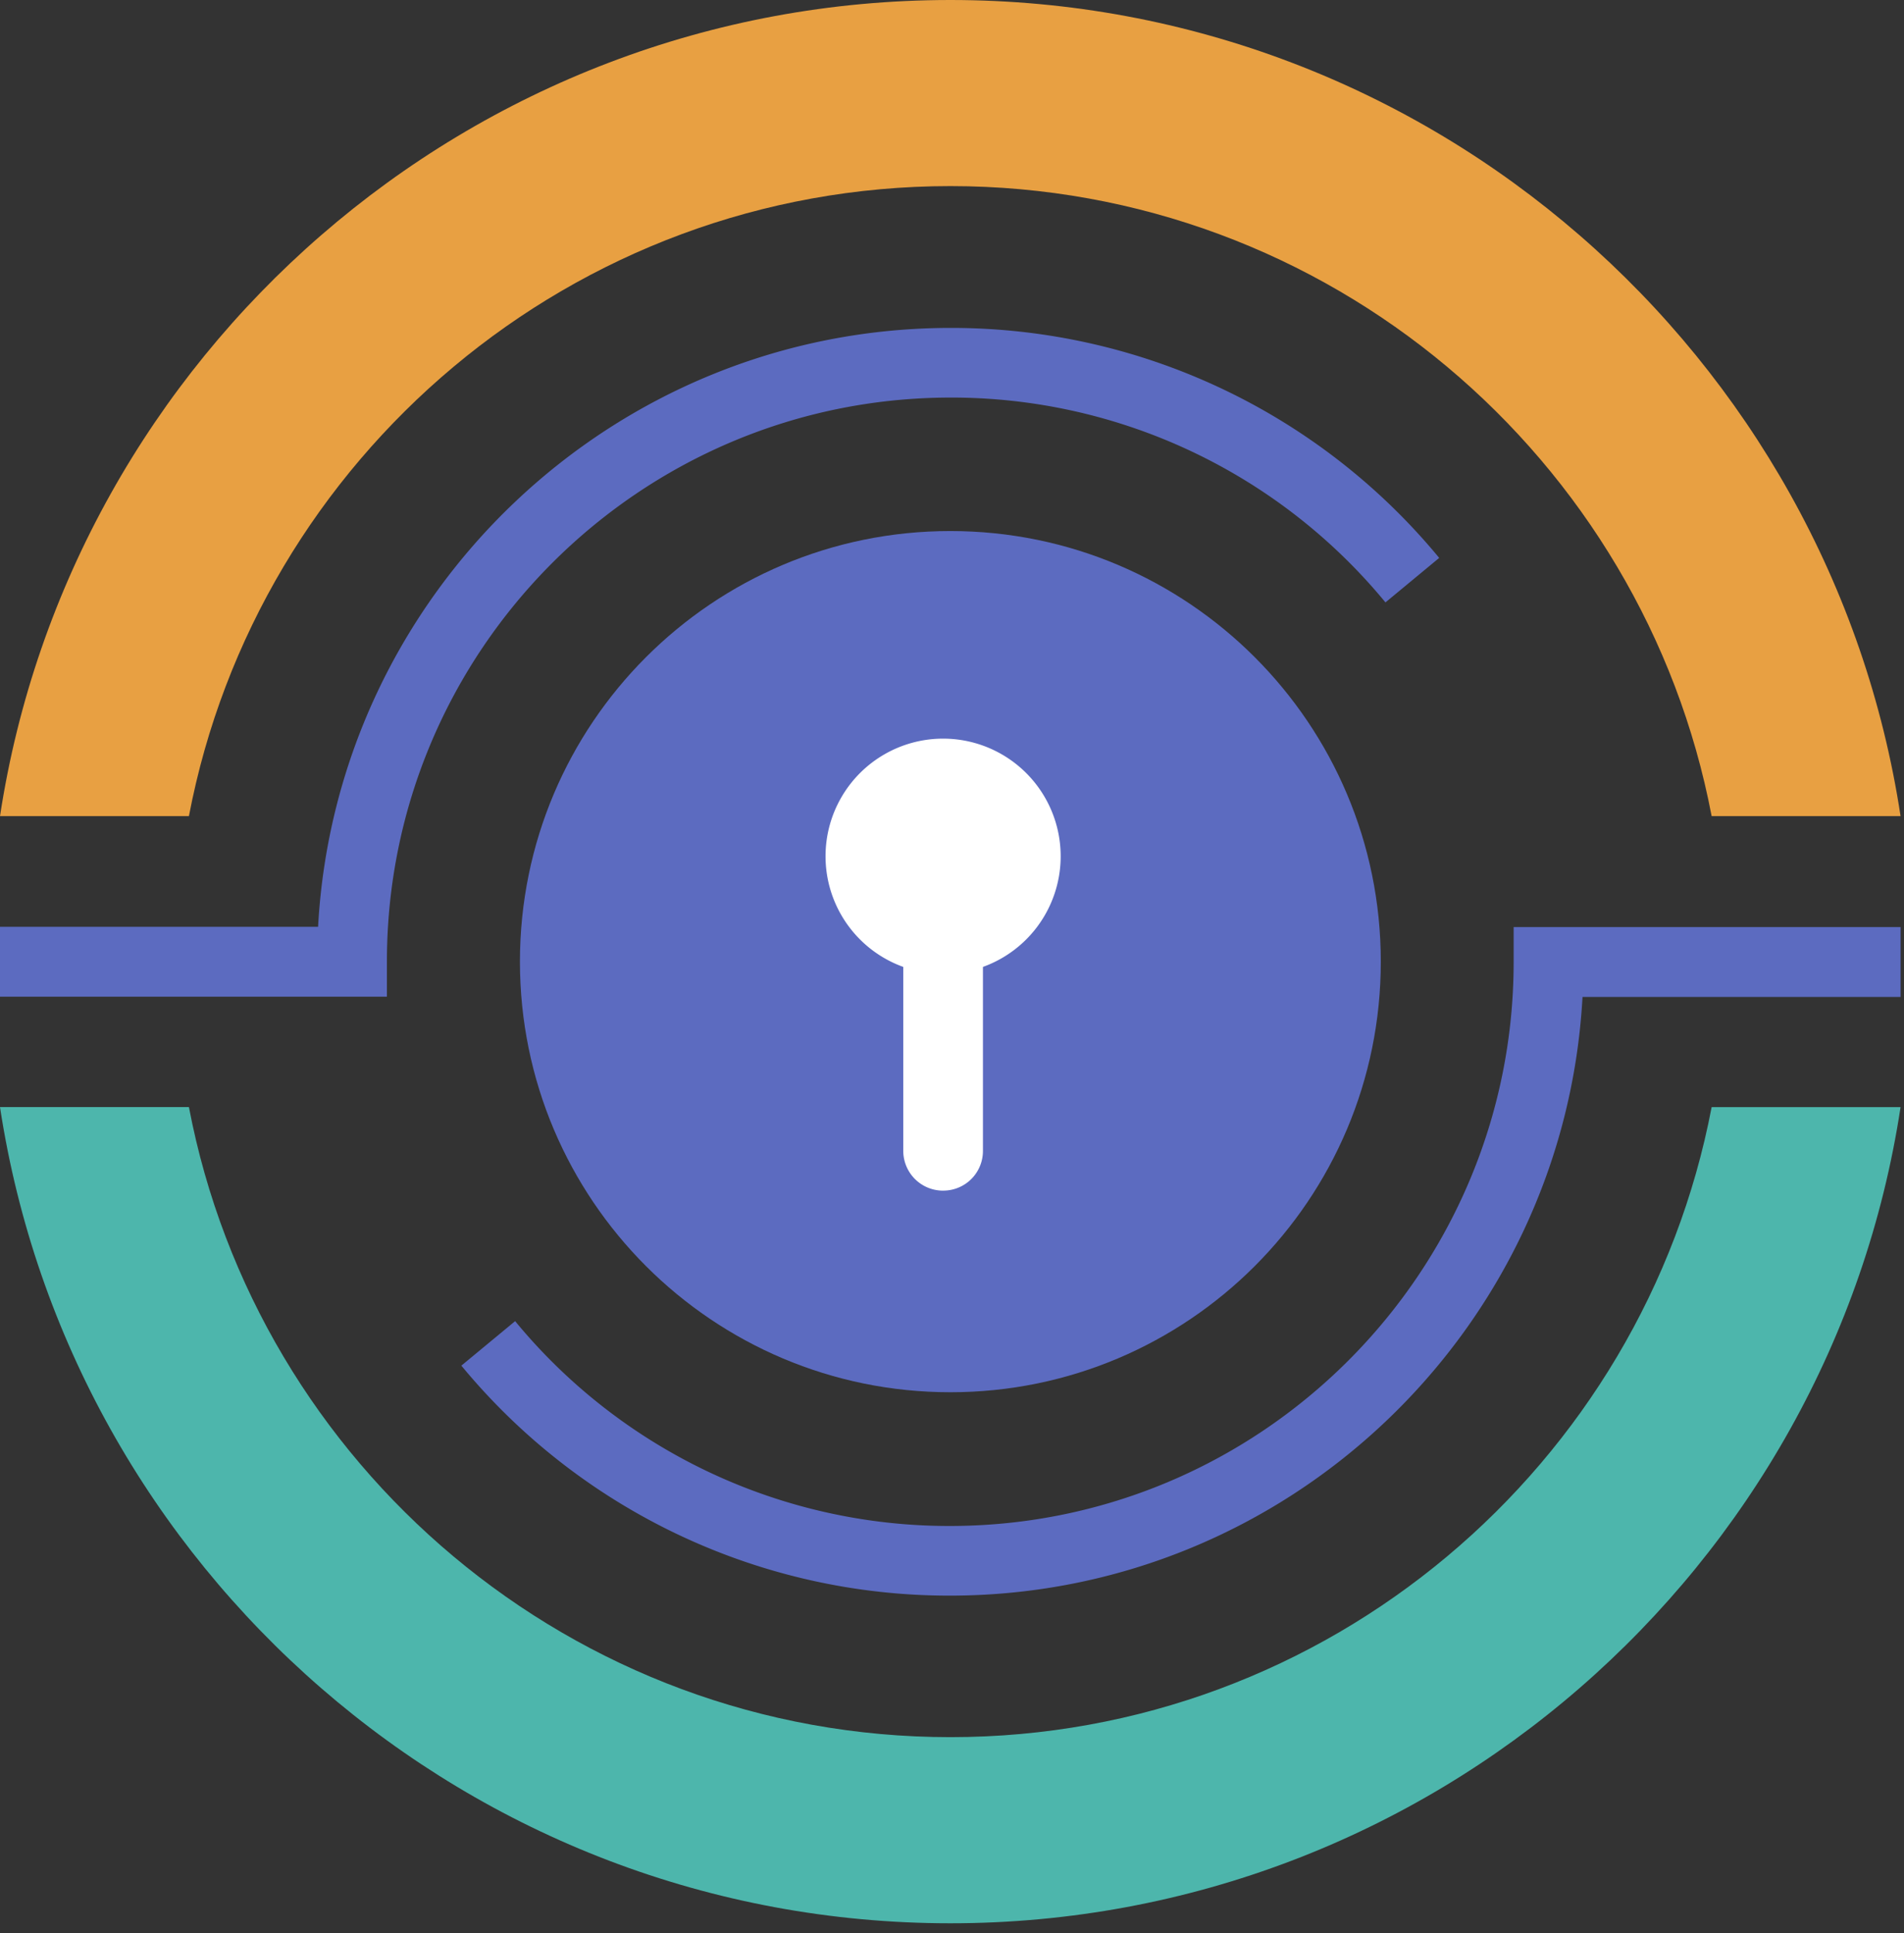
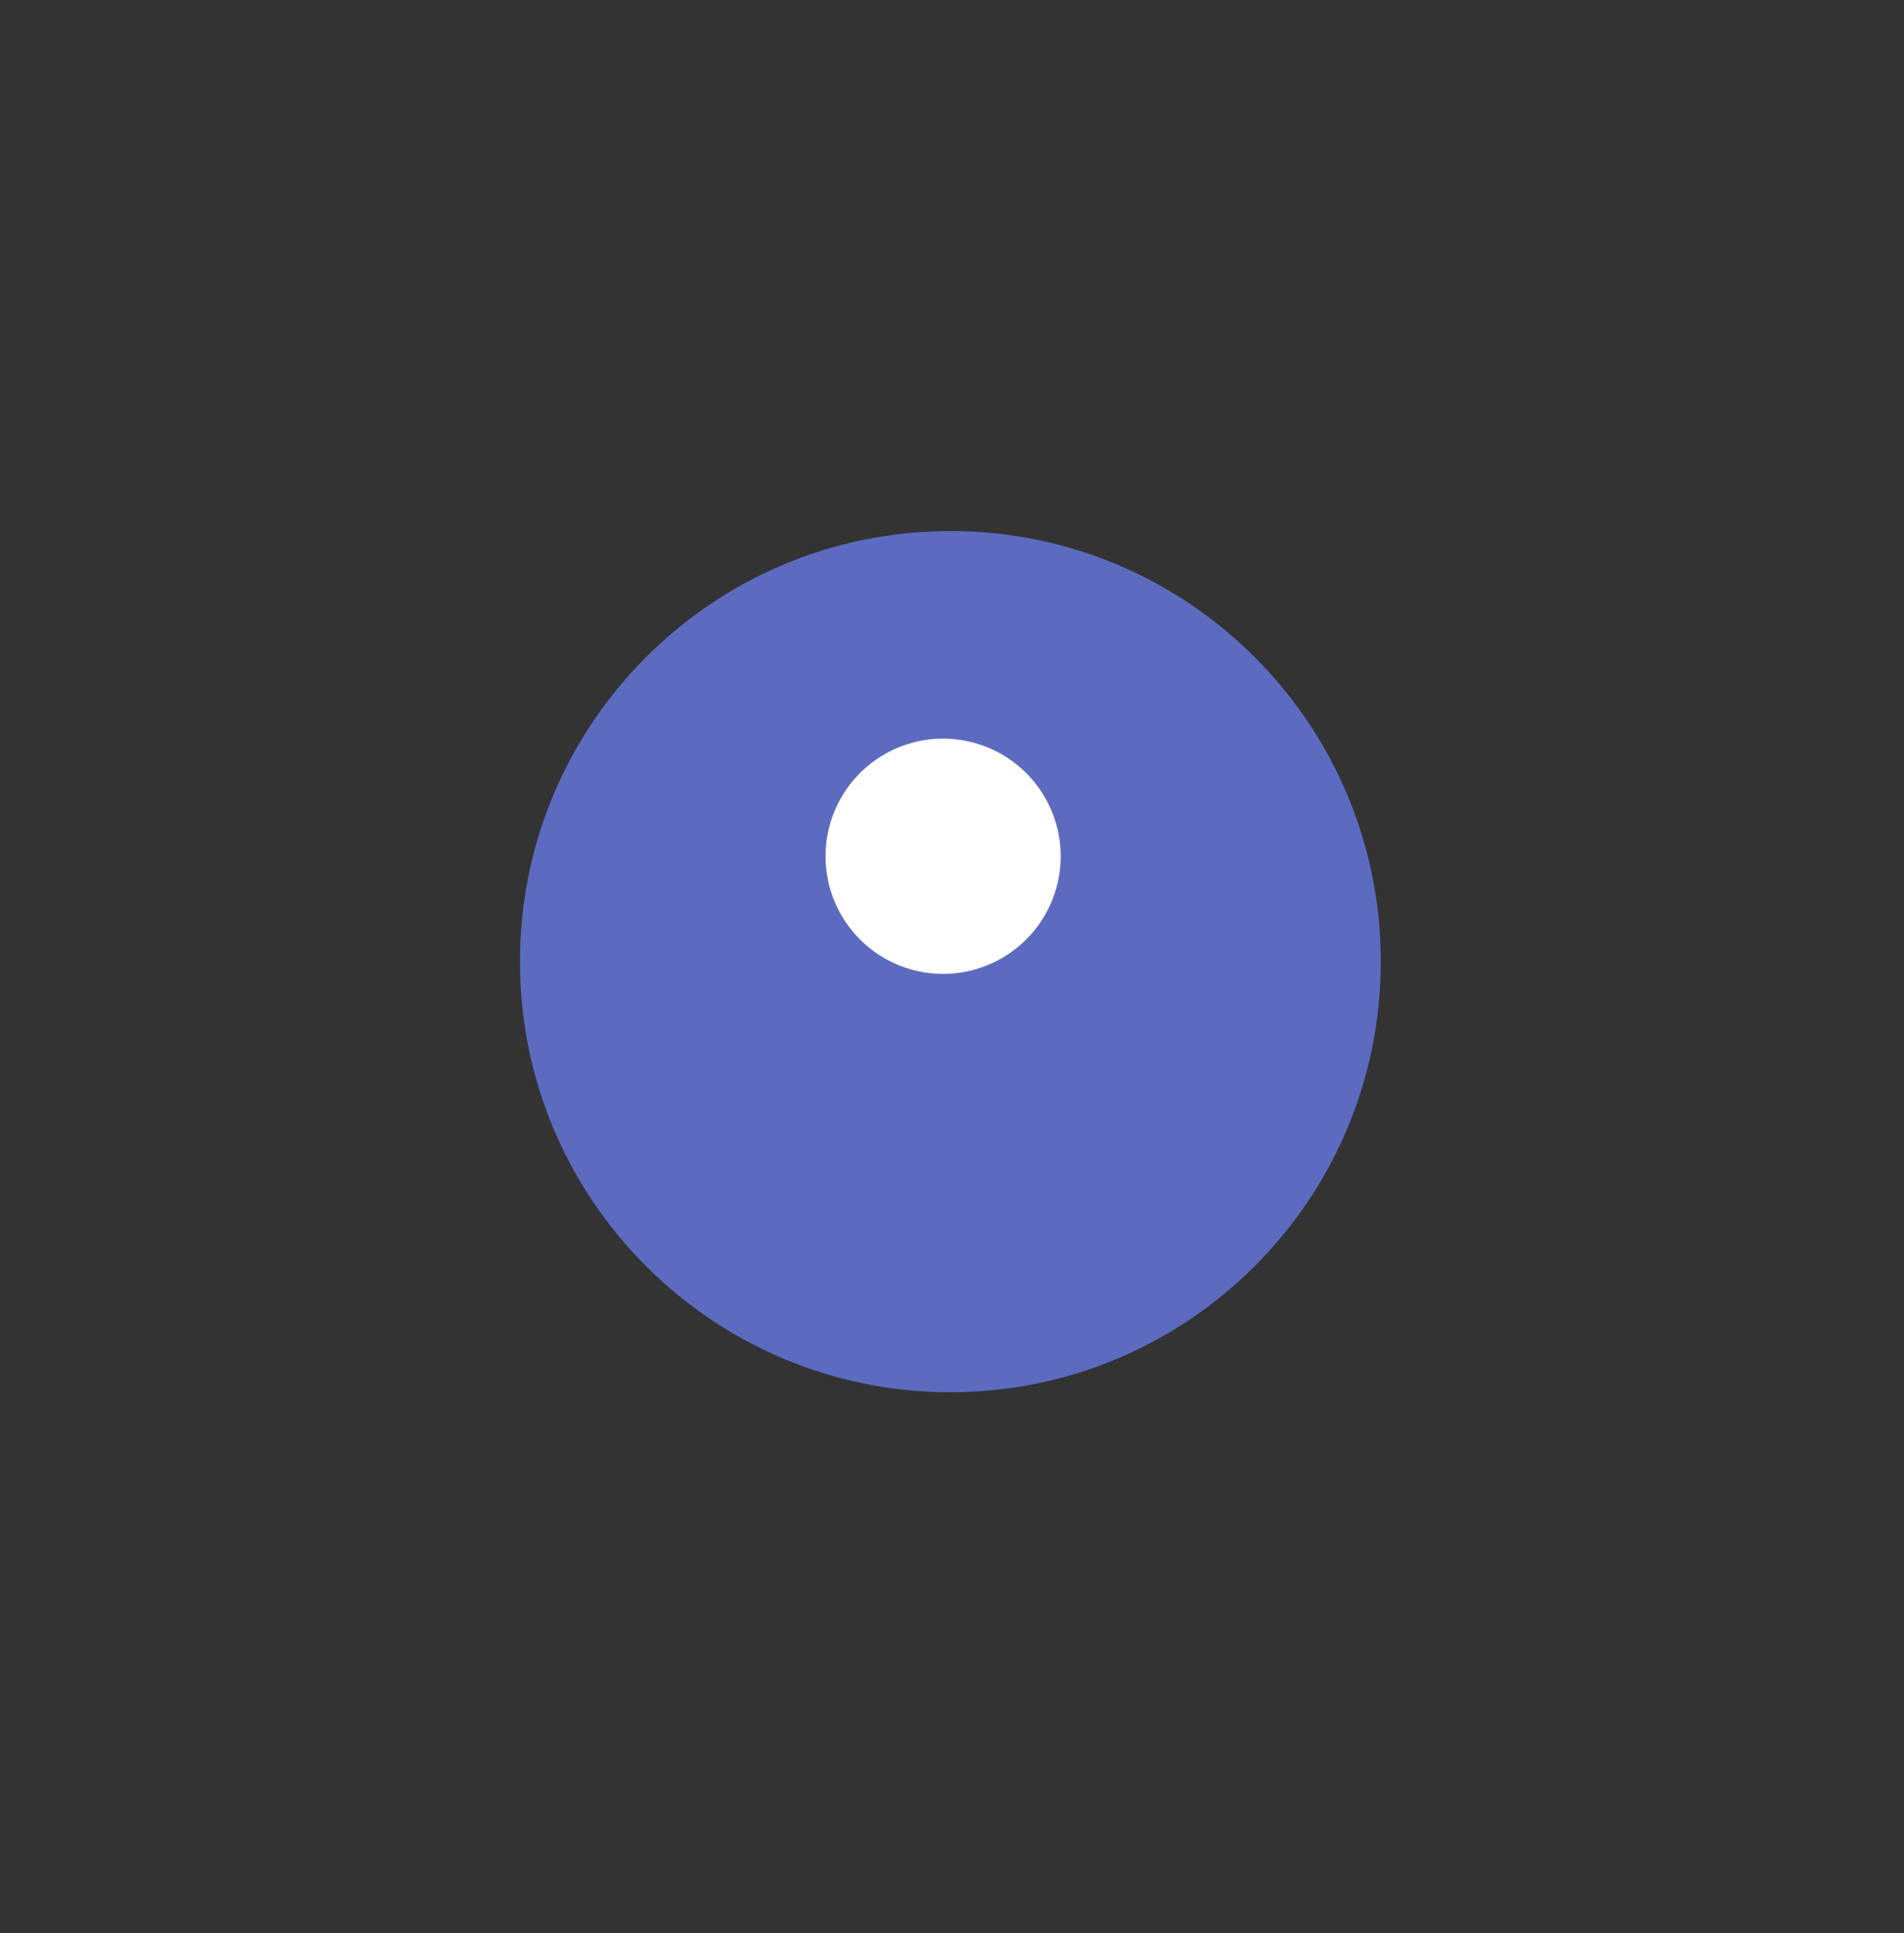
<svg xmlns="http://www.w3.org/2000/svg" width="67" height="68" viewBox="0 0 67 68" fill="none">
  <rect x="0" y="0" width="67" height="68" fill="#333333" stroke="none" />
  <path d="M33.442 48.971c8.365 0 15.147-6.78 15.147-15.146 0-8.365-6.782-15.146-15.147-15.146S18.296 25.46 18.296 33.825c0 8.365 6.781 15.146 15.146 15.146z" fill="#5C6BC0" />
-   <path d="M13.615 35.058H0V32.6h11.193c.64-11.724 10.377-21.066 22.264-21.066a22.254 22.254 0 0117.187 8.09l-1.891 1.565a19.786 19.786 0 00-15.296-7.205c-10.942 0-19.842 8.9-19.842 19.841v1.232zm19.808 21.067a22.254 22.254 0 01-17.188-8.09l1.892-1.565a19.786 19.786 0 0015.296 7.205c10.941 0 19.841-8.9 19.841-19.84v-1.226H66.88v2.457H55.687c-.64 11.717-10.384 21.059-22.264 21.059z" fill="#5C6BC0" />
  <path d="M33.187 34.255a4.137 4.137 0 100-8.274 4.137 4.137 0 000 8.274z" fill="#fff" />
-   <path d="M33.187 41.88a1.4 1.4 0 01-1.402-1.403v-7.171h2.804v7.171a1.395 1.395 0 01-1.402 1.402z" fill="#fff" />
-   <path d="M6.648 28.707C9.05 16.106 20.148 6.546 33.443 6.546c13.296 0 24.387 9.56 26.788 22.161h6.648C64.41 12.48 50.352 0 33.443 0 16.528 0 2.477 12.48 0 28.707h6.648z" fill="#E8A042" />
-   <path d="M60.231 38.941c-2.401 12.602-13.5 22.162-26.788 22.162-13.289 0-24.393-9.553-26.795-22.162H0C2.477 55.176 16.528 67.65 33.443 67.65c16.916 0 30.966-12.48 33.436-28.708h-6.648z" fill="#4DB6AC" />
</svg>